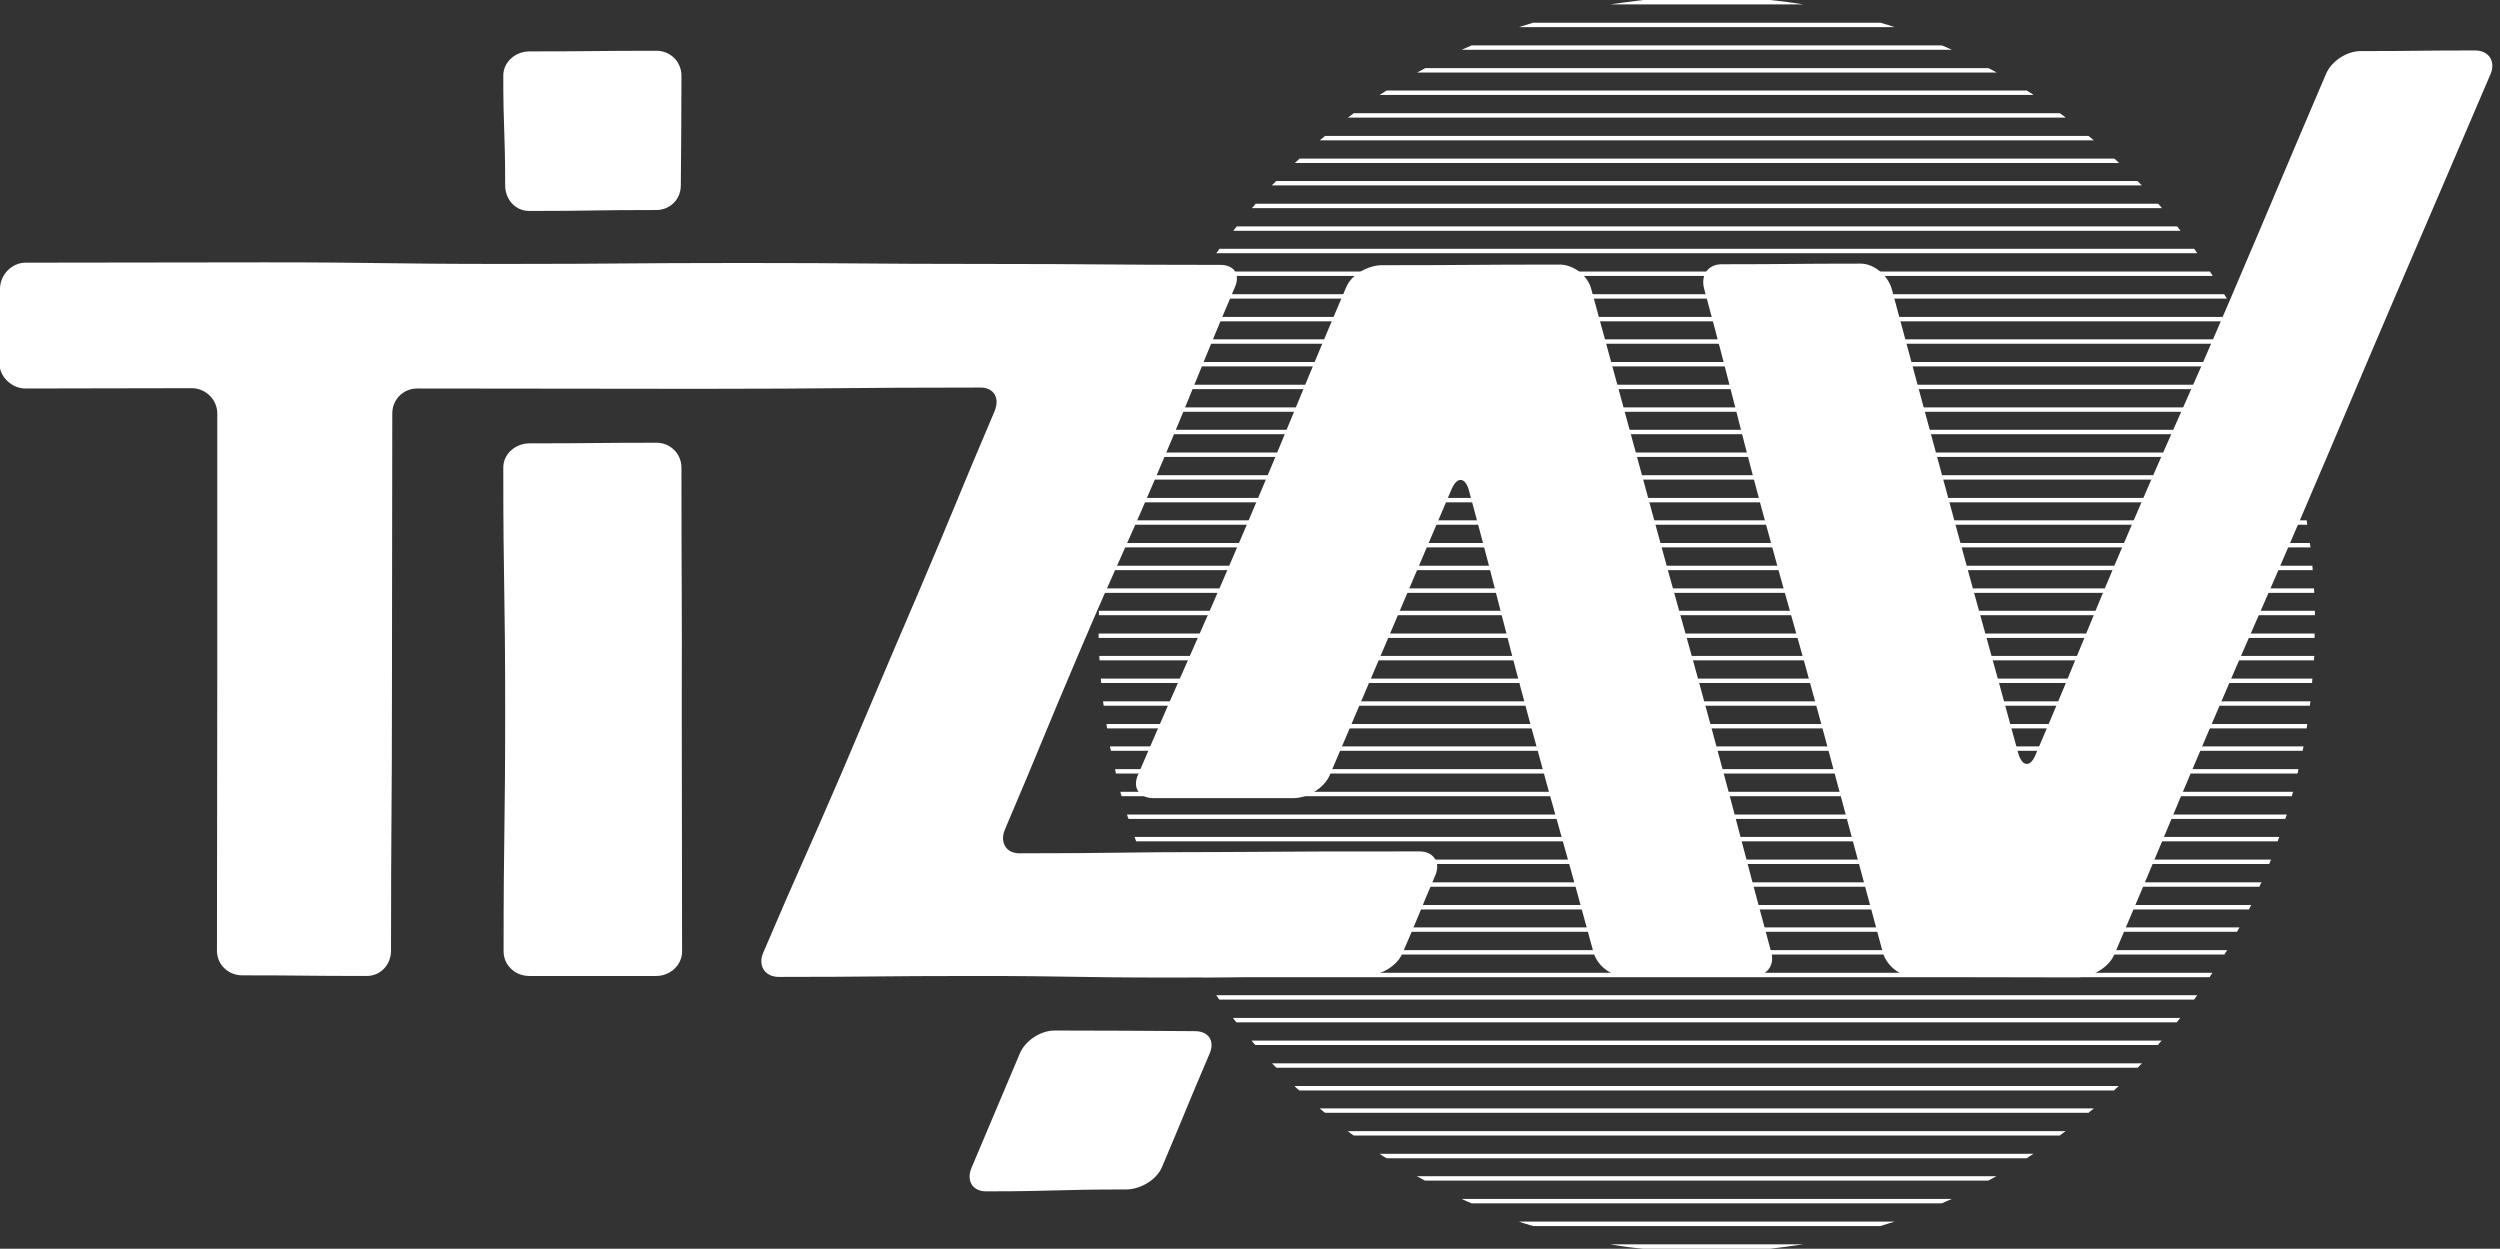
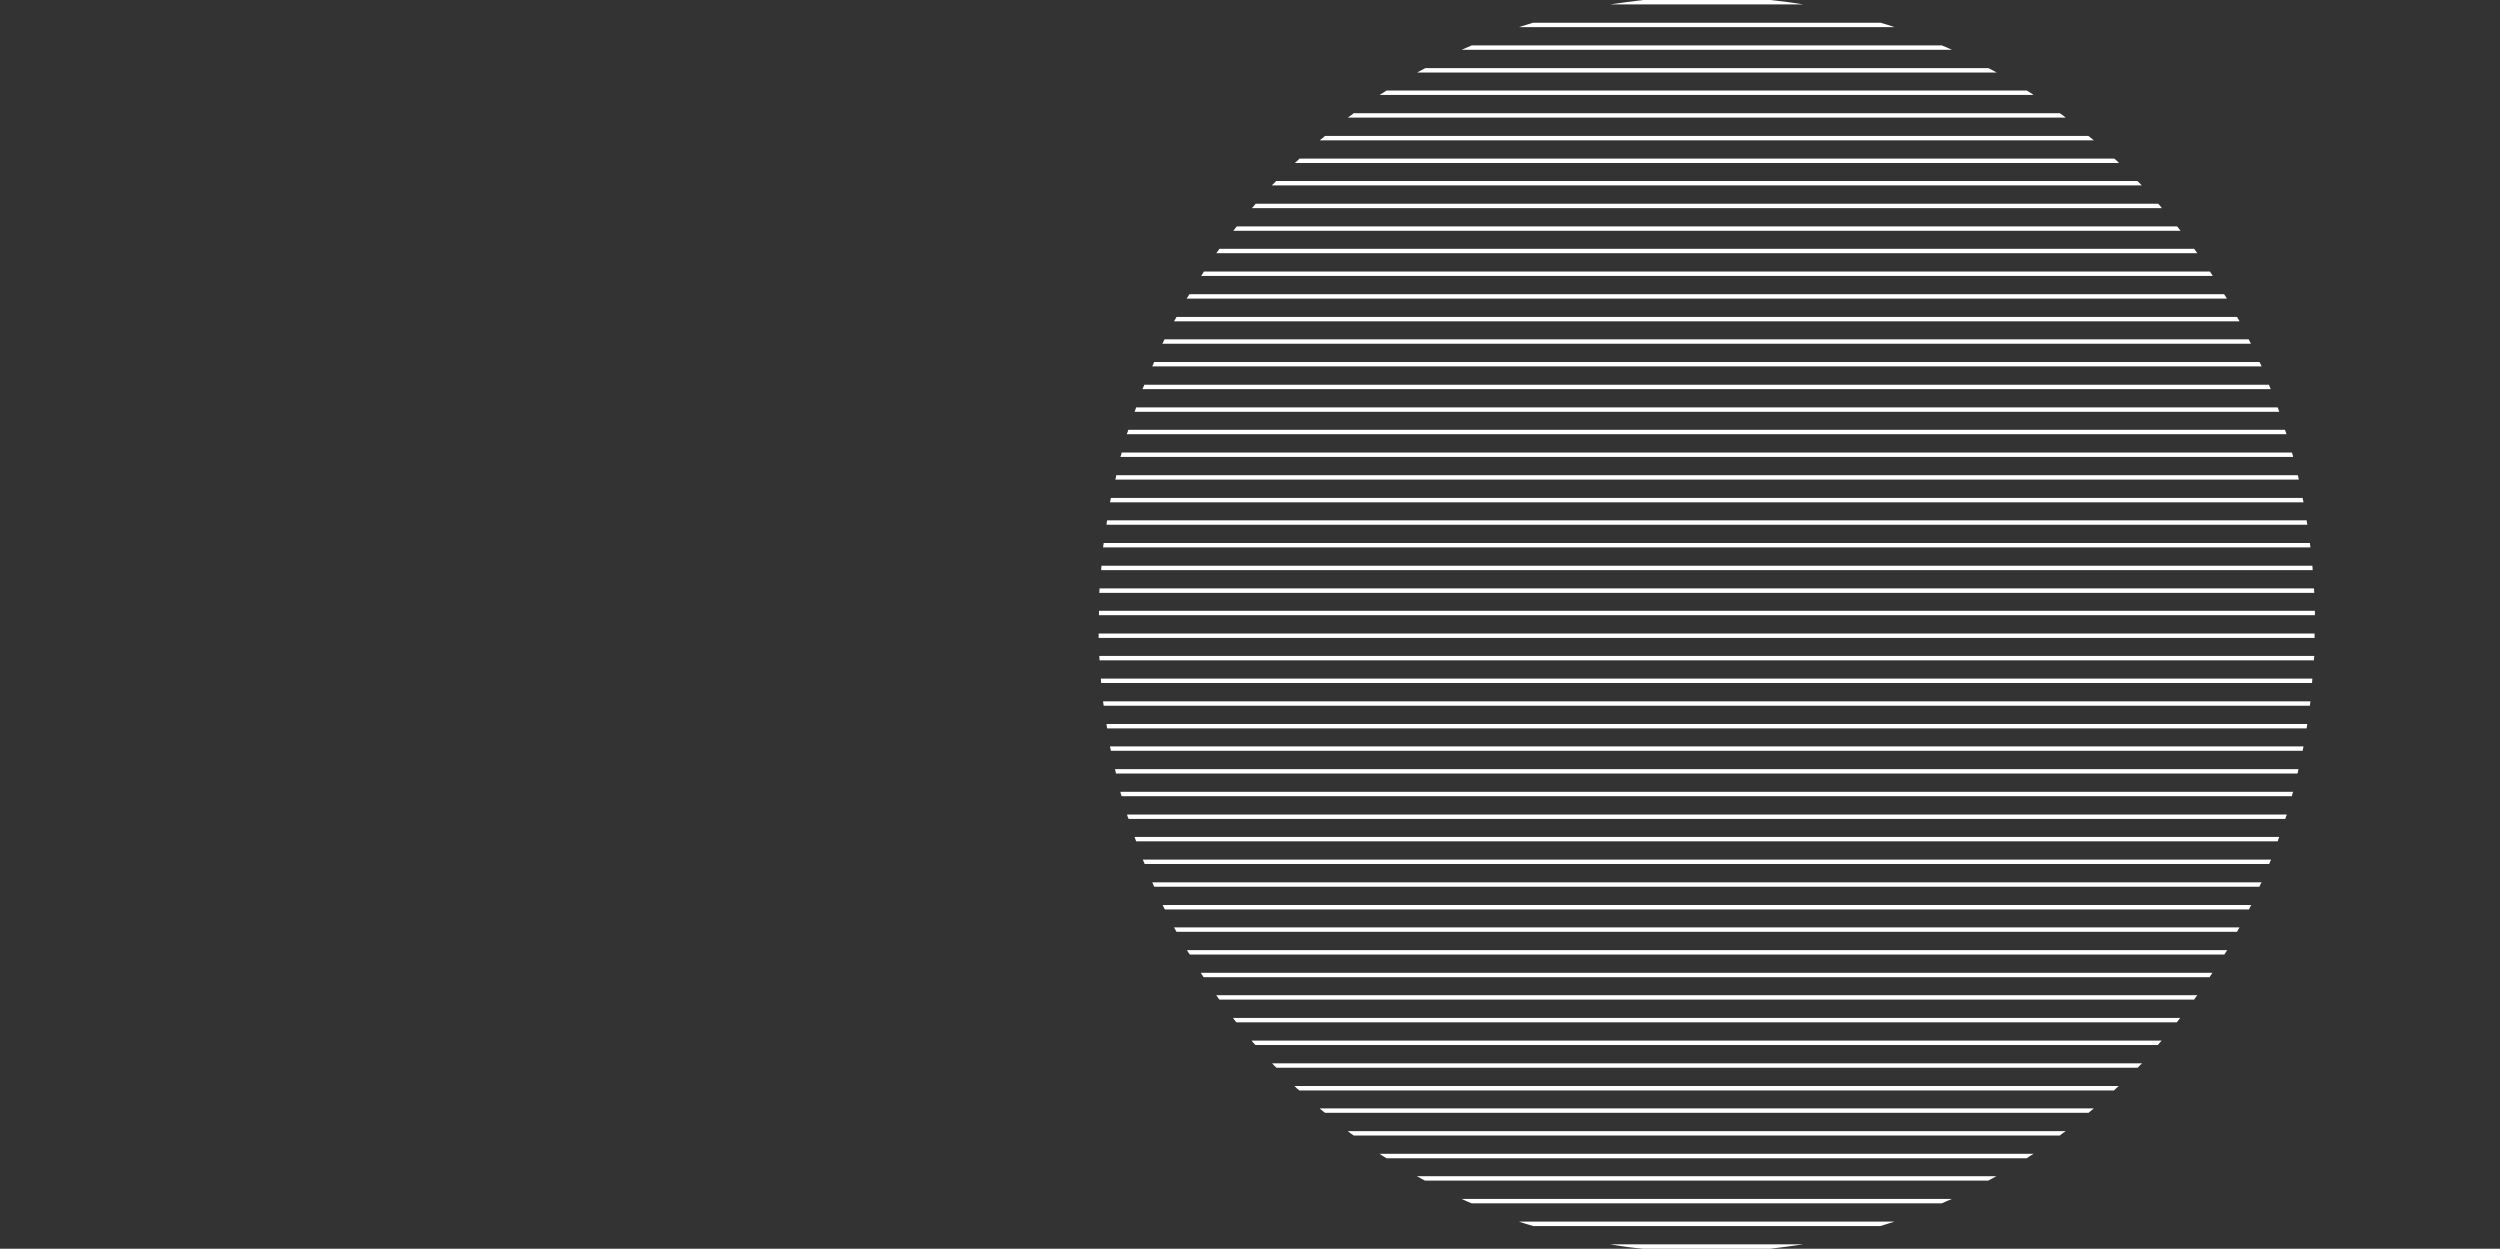
<svg xmlns="http://www.w3.org/2000/svg" version="1.1" x="0px" y="0px" viewBox="0 0 792.8 396" style="enable-background:new 0 0 792.8 396;" xml:space="preserve">
  <rect x="0" y="0" width="792.8" height="396" fill="#333333" stroke="none" />
  <style type="text/css">
	.st0{fill:#FFFFFF;}
	.st1{fill:#FFFFFF;stroke:#000000;stroke-miterlimit:10;}
	.st2{fill:#FFFFFF;}
</style>
  <g id="Layer_1">
    <g>
      <path class="st2" d="M731.7,229.6c-0.1,0.5-0.2,1-0.2,1.4c-125.4,0-255,0-380.4,0c-0.1-0.5-0.2-1-0.2-1.4c125.5,0,255.2,0,380.6,0    C731.5,229.6,731.6,229.6,731.7,229.6z M731.4,222.4c-125.8,0-255.8,0-381.6,0c0.1,0.5,0.1,1,0.2,1.4c126.1,0,256.4,0,382.5,0    c0.1-0.5,0.1-1,0.2-1.4C732.6,222.4,731.5,222.4,731.4,222.4z M731.4,215.2c-126,0-256.3,0-382.3,0c0,0.5,0.1,1,0.1,1.4    c126.6,0,257.4,0,384,0c0-0.5,0.1-1,0.1-1.4h-1.8H731.4z M731.4,200.9c-126.3,0-256.7,0-383,0c0,0.5,0,1,0,1.4    c127.2,0,258.5,0,385.6,0c0-0.5,0-1,0-1.4h-2.5H731.4z M731.4,208c-126.2,0-256.6,0-382.8,0c0,0.5,0.1,1,0.1,1.4    c127,0,258.1,0,385.1,0c0-0.5,0.1-1,0.1-1.4h-2.3H731.4z M385.7,315.6c0.3,0.5,0.7,1,1,1.4c101.4,0,207.8,0,309.1,0    c0.3-0.5,0.7-1,1-1.4C696.8,315.6,485.2,315.6,385.7,315.6z M391,322.8c0.4,0.5,0.7,1,1.1,1.4c97.6,0,200.6,0,298.2,0    c0.4-0.5,0.8-1,1.1-1.4C691.5,322.8,488.7,322.8,391,322.8z M380.8,308.5c0.3,0.5,0.6,1,0.9,1.4c104.8,0,214.3,0,319,0    c0.3-0.5,0.6-1,0.9-1.4C701.7,308.5,482,308.5,380.8,308.5z M376.4,301.3c0.3,0.5,0.6,1,0.9,1.4c107.8,0,220.2,0,328.1,0    c0.3-0.5,0.6-1,0.9-1.4C706.2,301.3,479.1,301.3,376.4,301.3z M368.7,287c0.2,0.5,0.5,1,0.7,1.4c113.1,0,230.6,0,343.8,0    c0.2-0.5,0.5-1,0.7-1.4C713.7,287,474,287,368.7,287z M362.4,272.6c0.2,0.5,0.4,1,0.6,1.4c117.4,0,239.1,0,356.6,0    c0.2-0.5,0.4-1,0.6-1.4C719.9,272.6,469.8,272.6,362.4,272.6z M372.3,294.1c0.3,0.5,0.5,1,0.8,1.4c110.6,0,225.7,0,336.3,0    c0.3-0.5,0.5-1,0.8-1.4C710.2,294.1,476.4,294.1,372.3,294.1z M365.4,279.8c0.2,0.5,0.4,1,0.6,1.4c115.4,0,235.1,0,350.5,0    c0.2-0.5,0.4-1,0.7-1.4C717,279.8,471.8,279.8,365.4,279.8z M359.8,265.4c0.2,0.5,0.3,1,0.5,1.4c119.3,0,242.8,0,362,0    c0.2-0.5,0.3-1,0.5-1.4C722.6,265.4,468,265.4,359.8,265.4z M357.4,258.3c0.1,0.5,0.3,1,0.5,1.4c120.9,0,246,0,366.8,0    c0.2-0.5,0.3-1,0.5-1.4C724.9,258.3,466.5,258.3,357.4,258.3z M353.6,243.9c0.1,0.5,0.2,1,0.3,1.4c123.5,0,251.2,0,374.7,0    c0.1-0.5,0.2-1,0.3-1.4C728.8,243.9,463.9,243.9,353.6,243.9z M355.3,251.1c0.1,0.5,0.2,1,0.4,1.4c122.3,0,248.8,0,371.1,0    c0.1-0.5,0.2-1,0.4-1.4C727,251.1,465.1,251.1,355.3,251.1z M352,236.7c0.1,0.5,0.2,1,0.3,1.4c124.5,0,253.3,0,377.9,0    c0.1-0.5,0.2-1,0.3-1.4C730.3,236.7,462.9,236.7,352,236.7z M427.4,358.7c0.6,0.5,1.3,1,1.9,1.4c72.3,0,151.6,0,223.9,0    c0.6-0.5,1.3-1,1.9-1.4C655.1,358.7,498.4,358.7,427.4,358.7z M418.5,351.5c0.6,0.5,1.1,1,1.7,1.4c78.7,0,163.5,0,242.1,0    c0.6-0.5,1.2-1,1.7-1.4C664,351.5,492.5,351.5,418.5,351.5z M410.5,344.4c0.5,0.5,1,1,1.5,1.4c84.3,0,174.2,0,258.4,0    c0.5-0.5,1-1,1.5-1.4C671.8,344.4,487.3,344.4,410.5,344.4z M396.9,330c0.4,0.5,0.8,1,1.2,1.4c93.6,0,192.7,0,286.2,0    c0.4-0.5,0.8-1,1.2-1.4C685.4,330,478.3,330,396.9,330z M403.4,337.2c0.5,0.5,0.9,1,1.4,1.4c89.2,0,183.9,0,273.1,0    c0.5-0.5,0.9-1,1.4-1.4C679,337.2,482.6,337.2,403.4,337.2z M449.3,373c0.9,0.5,1.8,1,2.6,1.4c57,0,121.7,0,178.6,0    c0.9-0.5,1.8-1,2.6-1.4C633,373,498.1,373,449.3,373z M463.5,380.2c1.1,0.5,2.1,1,3.2,1.4c46.4,0,102.6,0,149.1,0    c1.1-0.5,2.2-1,3.2-1.4C619,380.2,507.2,380.2,463.5,380.2z M437.5,365.9c0.7,0.5,1.5,1,2.2,1.4c65.1,0,137.9,0,203,0    c0.7-0.5,1.5-1,2.2-1.4C644.8,365.9,490.2,365.9,437.5,365.9z M510.6,394.6c3.5,0.6,7,1.1,10.5,1.4c0.2,0,0.4,0,0.6,0h39.7    c3.5-0.4,7-0.9,10.5-1.4C571.9,394.6,518.2,394.6,510.6,394.6z M481.7,387.4c1.5,0.5,3,1,4.5,1.4c32.6,0,77.6,0,110.1,0    c1.5-0.5,3-0.9,4.5-1.4C600.6,387.4,502.2,387.4,481.7,387.4z M600.8,8.6c-1.5-0.5-3-1-4.5-1.4c-32.6,0-77.6,0-110.1,0    c-1.5,0.5-3,0.9-4.5,1.4C481.9,8.6,581,8.6,600.8,8.6z M571.9,1.4c-3.5-0.6-7-1-10.5-1.4c0,0-40.1,0-40.3,0    c-3.5,0.4-7,0.9-10.5,1.4C510.6,1.4,566.5,1.4,571.9,1.4z M619,15.8c-1.1-0.5-2.1-1-3.2-1.4c-46.5,0-102.7,0-149.1,0    c-1.1,0.5-2.1,0.9-3.2,1.4C463.5,15.8,576.2,15.8,619,15.8z M633.2,23c-0.9-0.5-1.8-1-2.6-1.4c-56.9,0-121.7,0-178.6,0    c-0.9,0.5-1.8,1-2.6,1.4C449.5,23,585.3,23,633.2,23z M437.7,30.1c66.5,0,140.8,0,207.2,0c-0.7-0.5-1.5-1-2.2-1.4    c-65.1,0-137.9,0-203,0c-0.7,0.5-1.5,1-2.2,1.4C437.6,30.1,437.7,30.1,437.7,30.1z M679.2,58.8c-0.5-0.5-0.9-1-1.4-1.4    c-89.2,0-183.9,0-273.1,0c-0.5,0.5-0.9,1-1.4,1.4C403.6,58.8,600.8,58.8,679.2,58.8z M685.6,66c-0.4-0.5-0.8-1-1.2-1.4    c-93.6,0-192.6,0-286.2,0c-0.4,0.5-0.8,1-1.2,1.4C397.1,66,605.1,66,685.6,66z M672,51.7c-0.5-0.5-1-1-1.5-1.4    c-84.3,0-174.2,0-258.4,0c-0.5,0.5-1,1-1.5,1.4C410.7,51.7,596.1,51.7,672,51.7z M664,44.5c-0.6-0.5-1.2-1-1.7-1.4    c-78.7,0-163.5,0-242.1,0c-0.6,0.5-1.1,1-1.7,1.4C418.5,44.5,590.9,44.5,664,44.5z M655.1,37.3c-0.6-0.5-1.3-1-1.9-1.4    c-72.3,0-151.6,0-223.9,0c-0.6,0.5-1.3,1-1.9,1.4C427.4,37.3,585,37.3,655.1,37.3z M727.2,144.9c-0.1-0.5-0.2-1-0.4-1.4    c-122.3,0-248.8,0-371.1,0c-0.1,0.5-0.2,1-0.4,1.4C355.5,144.9,618.3,144.9,727.2,144.9z M725.1,137.7c-0.2-0.5-0.3-1-0.5-1.4    c-120.9,0-246,0-366.8,0c-0.1,0.5-0.3,1-0.5,1.4C357.6,137.7,616.9,137.7,725.1,137.7z M353.8,152.1c123.6,0,251.6,0,375.2,0    c-0.1-0.5-0.2-1-0.3-1.4c-123.5,0-251.2,0-374.7,0c-0.1,0.5-0.2,1-0.3,1.4C353.6,152.1,353.7,152.1,353.8,152.1z M722.8,130.6    c-0.2-0.5-0.3-1-0.5-1.4c-119.3,0-242.8,0-362,0c-0.2,0.5-0.3,1-0.5,1.4C360,130.6,615.3,130.6,722.8,130.6z M717.2,116.2    c-0.2-0.5-0.4-1-0.7-1.4c-115.4,0-235.1,0-350.5,0c-0.2,0.5-0.4,0.9-0.6,1.4C365.6,116.2,611.6,116.2,717.2,116.2z M710.2,101.9    c-0.3-0.5-0.5-1-0.8-1.4c-110.6,0-225.7,0-336.3,0c-0.3,0.5-0.5,1-0.8,1.4C372.5,101.9,607,101.9,710.2,101.9z M720.1,123.4    c-0.2-0.5-0.4-1-0.6-1.4c-117.4,0-239.1,0-356.6,0c-0.2,0.5-0.4,1-0.6,1.4C362.6,123.4,613.6,123.4,720.1,123.4z M713.8,109    c-0.2-0.5-0.5-1-0.7-1.4c-113.1,0-230.6,0-343.8,0c-0.2,0.5-0.5,1-0.7,1.4C368.9,109,609.4,109,713.8,109z M706.2,94.7    c-0.3-0.5-0.6-1-0.9-1.4c-107.8,0-220.2,0-328.1,0c-0.3,0.5-0.6,0.9-0.9,1.4C376.4,94.7,604.3,94.7,706.2,94.7z M701.7,87.5    c-0.3-0.5-0.6-1-0.9-1.4c-104.8,0-214.3,0-319,0c-0.3,0.5-0.6,1-0.9,1.4C380.8,87.5,601.4,87.5,701.7,87.5z M691.5,73.2    c-0.4-0.5-0.7-1-1.1-1.4c-97.6,0-200.6,0-298.2,0c-0.4,0.5-0.8,1-1.1,1.4C391,73.2,594.7,73.2,691.5,73.2z M696.8,80.3    c-0.3-0.5-0.7-1-1-1.4c-101.4,0-207.8,0-309.1,0c-0.3,0.5-0.7,1-1,1.4C385.7,80.3,598.2,80.3,696.8,80.3z M733.9,188    c0-0.5-0.1-1-0.1-1.4c-127,0-258.1,0-385.1,0c0,0.5-0.1,1-0.1,1.4C348.6,188,608.5,188,733.9,188z M734.1,195.1c0-0.5,0-1,0-1.4    c-127.2,0-258.5,0-385.6,0c0,0.5,0,1,0,1.4C348.4,195.1,608.7,195.1,734.1,195.1z M733.4,180.8c0-0.5-0.1-1-0.1-1.4    c-126.6,0-257.4,0-384,0c0,0.5-0.1,1-0.1,1.4C349.1,180.8,608.2,180.8,733.4,180.8z M732.7,173.6c-0.1-0.5-0.1-1-0.2-1.4    c-126.1,0-256.4,0-382.5,0c-0.1,0.5-0.1,1-0.2,1.4C349.8,173.6,607.8,173.6,732.7,173.6z M730.5,159.3c-0.1-0.5-0.2-1-0.3-1.4    c-124.5,0-253.3,0-377.9,0c-0.1,0.5-0.2,1-0.3,1.4C352.1,159.3,606.3,159.3,730.5,159.3z M731.7,166.4c-0.1-0.5-0.2-1-0.2-1.4    c-125.4,0-255,0-380.4,0c-0.1,0.5-0.2,1-0.2,1.4C350.8,166.4,607.1,166.4,731.7,166.4z" />
-       <path class="st2" d="M450.2,270c4.4,0,6.7,3.5,5,7.5c-5.3,12.4-5.1,12.5-10.5,24.9c-1.7,4-7,7-11.4,7c-31.1,0-31.1,0.6-62.1,0.6    c-31.1,0-31.1-0.5-62.1-0.5c-31.1,0-31.1,0.3-62.1,0.3c-4.4,0-6.7-3.5-5-7.6c12.2-28.6,12.6-28.5,24.9-57.1    c12.2-28.6,12.1-28.7,24.4-57.3c12.2-28.6,11.9-28.8,24.1-57.4c1.7-4.1-0.1-7.5-4.5-7.5c-44.6,0-44.6,0.4-89.3,0.4    s-44.6-0.1-89.3-0.1c-4.4,0-7.9,3.5-7.9,7.9c0,42.6-0.1,42.6-0.1,85.2s-0.3,42.6-0.3,85.2c0,4.4-3.3,8-7.7,8    c-19.7,0-19.7-0.2-39.5-0.2c-4.4,0-8-3.4-8-7.8c0-42.6,0.1-42.6,0.1-85.2s0-42.6,0-85.2c0-4.4-3.7-8-8.1-8    c-26.3,0-26.3,0.1-52.7,0.1c-4.4,0-8.3-3.7-8.3-8.1c0-11.8,0.2-11.8,0.2-23.5c0-4.4,3.7-8.3,8.1-8.3c37.9,0,37.9-0.1,75.8-0.1    c37.9,0,37.9,0.5,75.8,0.5c37.9,0,37.9-0.3,75.8-0.3s37.9,0.3,75.8,0.3S349.1,84,387,84c4.4,0,6.4,3,4.6,7.1    c-12.2,28.6-11.7,28.8-23.9,57.5s-12.7,28.4-24.9,57s-11.9,28.8-24.1,57.4c-1.7,4,0.2,7.6,4.6,7.6c31.8,0,31.8-0.4,63.5-0.4    C418.5,270,418.5,270,450.2,270z M216.1,148.3c0-4.4-3.5-7.9-7.9-7.9c-20.2,0-20.2,0.2-40.3,0.2c-4.4,0-8.3,3.3-8.3,7.7    c0,38.4,0.6,38.4,0.6,76.7c0,38.4-0.5,38.4-0.5,76.7c0,4.4,3.7,7.8,8.1,7.8c20.2,0,20.2,0,40.3,0c4.4,0,8.2-3.4,8.2-7.8    c0-38.4-0.1-38.4-0.1-76.7C216.3,186.6,216.1,186.6,216.1,148.3z M216.1,24c0-4.4-3.5-7.9-7.9-7.9c-20.1,0-20.1,0.2-40.3,0.2    c-4.4,0-8.3,3.3-8.3,7.7c0,17.4,0.6,17.4,0.6,34.8c0,4.4,3.2,8.1,7.6,8.1c20.1,0,20.1-0.3,40.3-0.3c4.4,0,7.8-3.4,7.8-7.8    C216,41.4,216.1,41.4,216.1,24z M748.6,16.2c-4.4,0-9.3,3.2-11,7.3c-15.4,36-15.2,36-30.6,72s-15.9,35.8-31.3,71.7    s-14.8,36.2-30.2,72.2c-1.7,4.1-4.3,3.7-5.5-0.6c-10-36.8-10.2-36.7-20.2-73.6s-10-36.8-19.9-73.6c-1.2-4.2-5.5-8-9.9-8    c-22,0-22,0.2-44,0.2c-4.4,0-6.7,3.5-5.6,7.7c9.5,35.1,9,35.2,18.4,70.3c9.5,35.1,9.9,35,19.4,70.1c9.5,35.1,9.4,35.1,18.9,70.2    c1.2,4.2,5.6,7.7,10,7.7c26,0,26,0.1,52,0.1c4.4,0,9.7-3.2,11.4-7.2c14.9-34.9,14.6-35,29.5-69.9s15.2-34.8,30.1-69.6    S745,128,759.9,93.2s15-34.8,29.9-69.7c1.7-4-0.5-7.5-4.9-7.5C766.7,16,766.7,16.2,748.6,16.2z M334.4,326.8    c-4.4,0-9.3,3.2-11,7.3c-7.7,18.1-7.6,18.1-15.3,36.2c-1.7,4,0.2,7.5,4.6,7.5c22.2,0,22.2-0.6,44.4-0.6c4.4,0,9.5-2.9,11.3-6.9    c7.7-18.1,7.5-18.2,15.2-36.2c1.7-4-0.3-7.1-4.7-7.1C356.6,326.9,356.6,326.8,334.4,326.8z M504.6,91.6c-1.1-4.2-5.6-7.7-10-7.7    c-28.2,0-28.2,0.2-56.3,0.2c-4.4,0-9.7,2.9-11.4,7c-16.5,38.7-16,38.9-32.5,77.6c-16.5,38.7-17,38.5-33.6,77.2    c-1.7,4.1,0.6,7.2,5,7.2c22.2,0,22.2,0,44.4,0c4.4,0,9.6-3.1,11.4-7.1c19.4-45.4,19.3-45.4,38.7-90.8c1.7-4.1,4.3-4,5.5,0.2    c9.9,36.6,9.4,36.8,19.3,73.4s10.3,36.5,20.2,73.1c1.1,4.2,5.5,7.7,9.9,7.7c20.3,0,20.3,0,40.6,0c4.4,0,7.1-3.4,5.9-7.6    c-9.5-35.1-9.2-35.1-18.7-70.2s-9.8-35-19.3-70.1S514.1,126.6,504.6,91.6z" />
    </g>
  </g>
</svg>